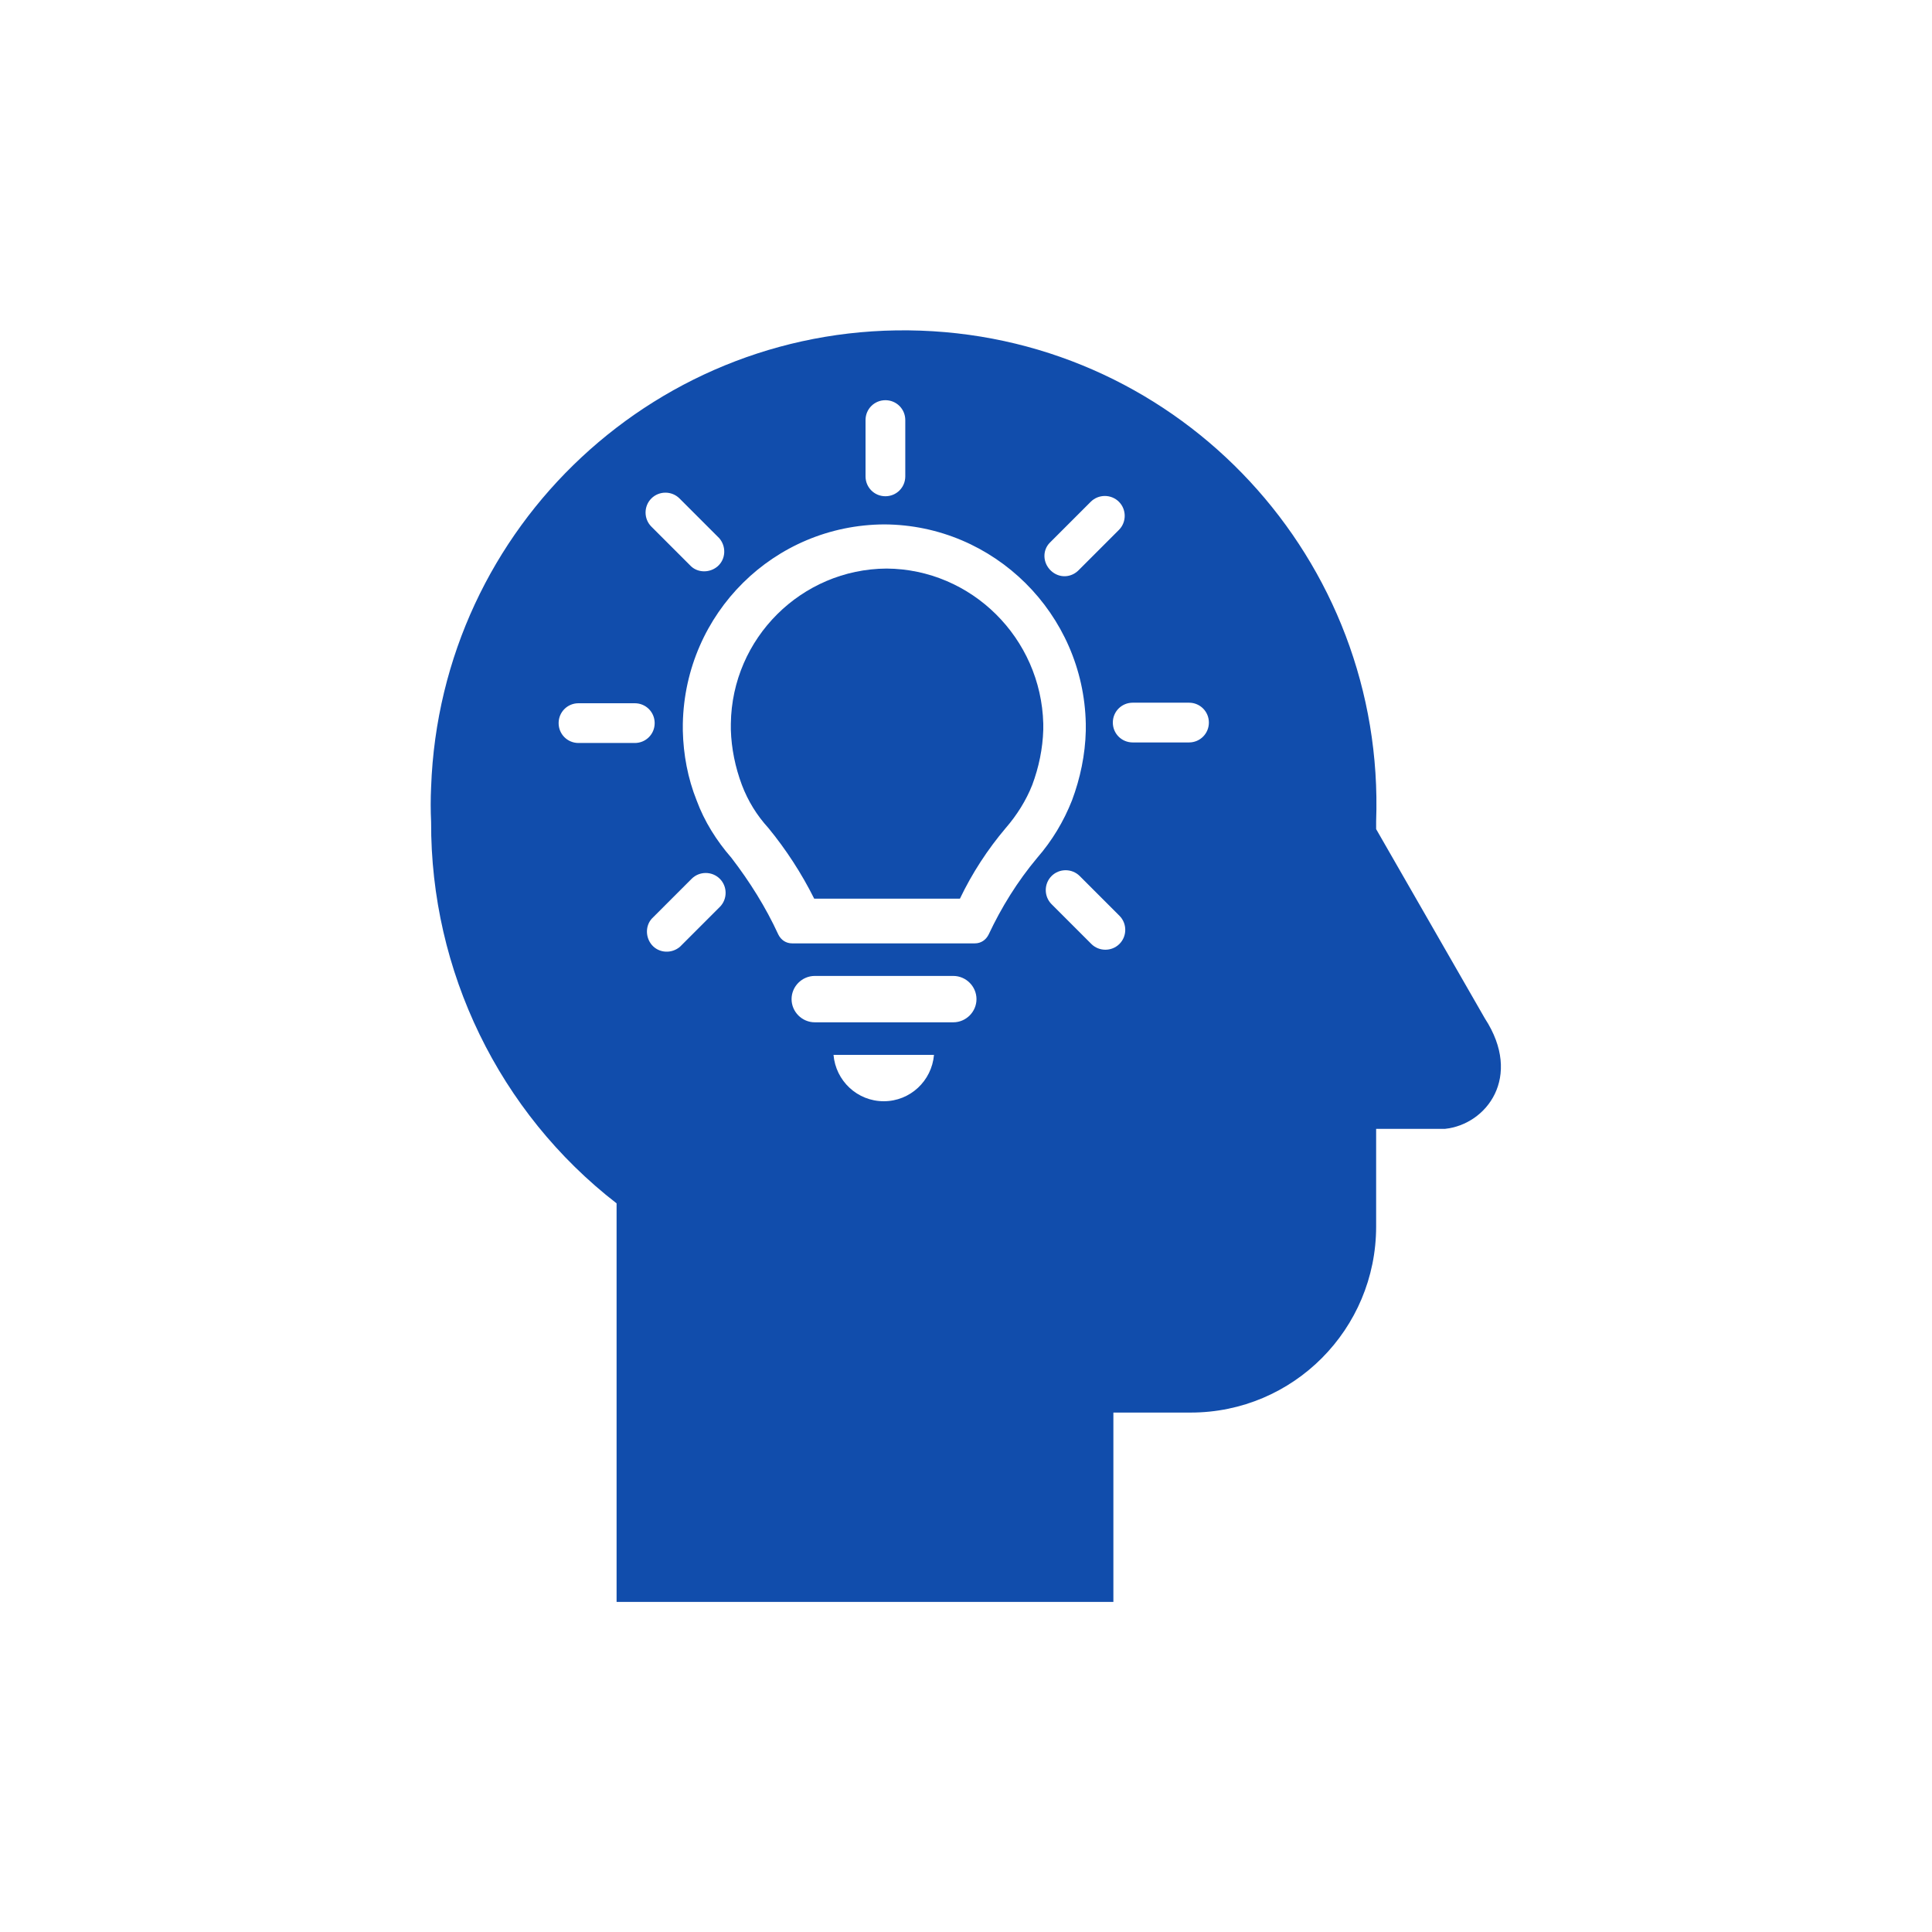
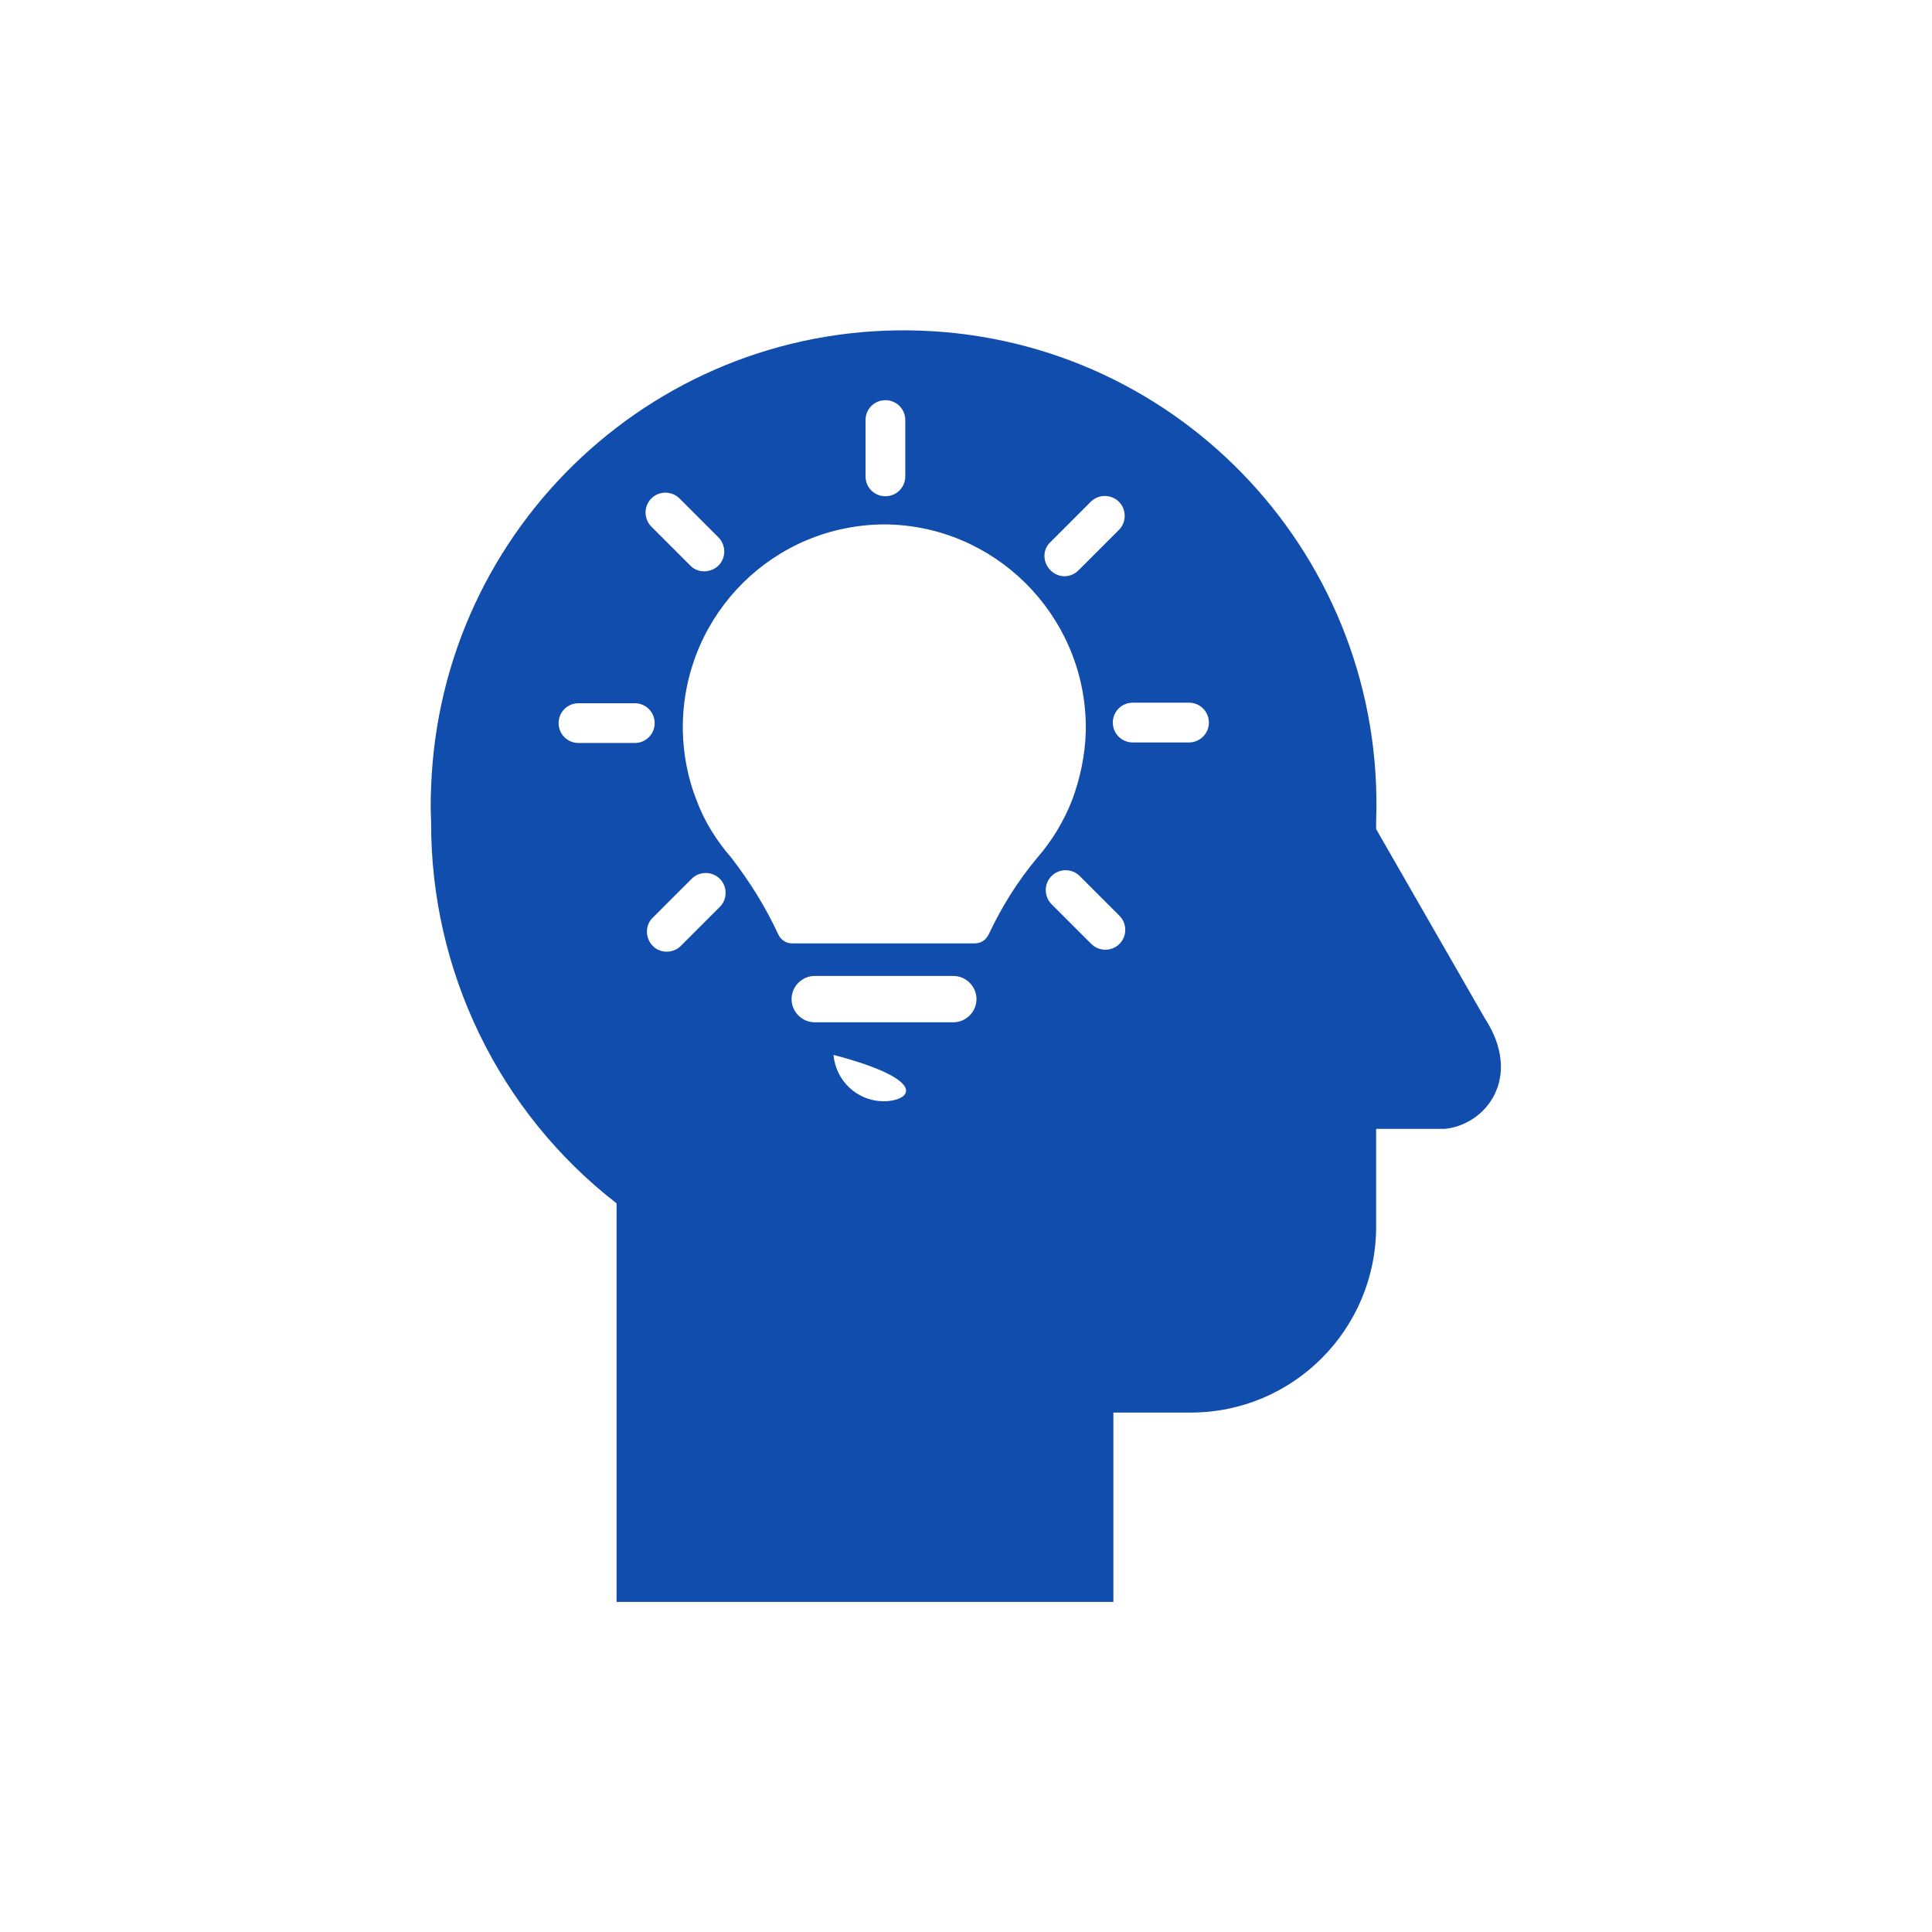
<svg xmlns="http://www.w3.org/2000/svg" version="1.1" x="0px" y="0px" width="80" height="80" viewBox="0 0 350 350" style="enable-background:new 0 0 350 350;" xml:space="preserve">
  <style type="text/css">
	.st0{fill-rule:evenodd;clip-rule:evenodd;fill:#114DAC;}
	.st1{fill:#114DAC;}
</style>
  <g id="Layer_1">
</g>
  <g id="Layer_2">
</g>
  <g id="Layer_3">
</g>
  <g id="Layer_4">
</g>
  <g id="Layer_5">
</g>
  <g id="Layer_6">
</g>
  <g id="Layer_7">
</g>
  <g id="Layer_8">
</g>
  <g id="Layer_9">
</g>
  <g id="Layer_10">
</g>
  <g id="Layer_11">
</g>
  <g id="Layer_12">
</g>
  <g id="Layer_13">
</g>
  <g id="Layer_14">
</g>
  <g id="Layer_15">
</g>
  <g id="Layer_16">
</g>
  <g id="Layer_17">
-     <path class="st0" d="M269,184.5l-19.7-34.3v-1.4c1.7-47.4-35.2-87.2-82.5-88.9c-47.3-1.7-87,35.3-88.7,82.7c-0.1,2.1-0.1,4.2,0,6.3   c-0.1,27,12.3,52.6,33.6,69.1v72.2h90v-34.3h14c18.6,0,33.6-15.1,33.6-33.7c0-0.2,0-0.4,0-0.6v-17.1h12.5   C269.3,203.7,275.9,195.1,269,184.5z M190.4,98.1l7.2-7.2c1.4-1.4,3.7-1.4,5.1,0c1.4,1.4,1.4,3.7,0,5.1l-7.2,7.2   c-1.4,1.5-3.6,1.6-5.1,0.2c-1.5-1.4-1.6-3.7-0.2-5.1C190.3,98.2,190.4,98.1,190.4,98.1L190.4,98.1z M156.8,76.1   c0-2,1.6-3.6,3.6-3.6c2,0,3.6,1.6,3.6,3.6v10.2c0,2-1.6,3.6-3.6,3.6c-2,0-3.6-1.6-3.6-3.6V76.1z M118,90.3c1.4-1.4,3.7-1.4,5.1,0   l7.2,7.2c1.3,1.5,1.2,3.8-0.3,5.1c-1.4,1.2-3.5,1.2-4.8,0l-7.2-7.2C116.6,94,116.6,91.7,118,90.3C118,90.3,118,90.3,118,90.3   L118,90.3z M104.8,134.6c-2,0-3.6-1.6-3.6-3.6c0-2,1.6-3.6,3.6-3.6H115c2,0,3.6,1.6,3.6,3.6c0,2-1.6,3.6-3.6,3.6H104.8z    M130.4,164.3l-7.2,7.2c-1.5,1.3-3.8,1.2-5.1-0.3c-1.2-1.4-1.2-3.5,0-4.8l7.2-7.2c1.4-1.4,3.7-1.4,5.1,0   C131.8,160.6,131.8,162.9,130.4,164.3L130.4,164.3z M160.1,199.5c-4.8,0-8.7-3.7-9.1-8.4h18.2C168.8,195.8,164.9,199.5,160.1,199.5   z M172.7,185.2h-25.1c-2.3,0-4.2-1.9-4.2-4.2c0-2.3,1.9-4.2,4.2-4.2h25.1c2.3,0,4.2,1.9,4.2,4.2C176.9,183.3,175,185.2,172.7,185.2   z M179.1,169.3c-0.5,1-1.4,1.6-2.5,1.6h-33.1c-1.1,0-2-0.6-2.5-1.6c-2.3-5-5.2-9.6-8.5-13.9c-2.7-3.1-4.9-6.6-6.3-10.4   c-1.6-4-2.4-8.3-2.5-12.6v-1.3c0.4-20,16.5-36,36.5-36.1c19.9,0.1,36.1,16.2,36.5,36.1v1.3c-0.1,4.3-1,8.6-2.5,12.6   c-1.5,3.8-3.6,7.3-6.3,10.4C184.3,159.7,181.4,164.4,179.1,169.3z M202.8,171c-1.4,1.4-3.7,1.4-5.1,0l-7.2-7.2   c-1.4-1.4-1.4-3.7,0-5.1c1.4-1.4,3.7-1.4,5.1,0l7.2,7.2C204.2,167.3,204.2,169.6,202.8,171z M215.4,134.5h-10.2   c-2,0-3.6-1.6-3.6-3.6c0-2,1.6-3.6,3.6-3.6h10.2c2,0,3.6,1.6,3.6,3.6C219,132.9,217.4,134.5,215.4,134.5z" />
-     <path class="st0" d="M160.6,103L160.6,103c-15.4,0.1-28,12.6-28.2,28.1v1.1c0.1,3.4,0.8,6.8,2,10c1.1,2.9,2.7,5.5,4.8,7.8   c3.2,3.9,6,8.2,8.3,12.8h26.4c2.2-4.6,5-8.9,8.3-12.8c2-2.3,3.7-5,4.8-7.8c1.2-3.2,1.9-6.6,2-10v-1.1   C188.6,115.6,176,103.1,160.6,103z" />
+     <path class="st0" d="M269,184.5l-19.7-34.3v-1.4c1.7-47.4-35.2-87.2-82.5-88.9c-47.3-1.7-87,35.3-88.7,82.7c-0.1,2.1-0.1,4.2,0,6.3   c-0.1,27,12.3,52.6,33.6,69.1v72.2h90v-34.3h14c18.6,0,33.6-15.1,33.6-33.7c0-0.2,0-0.4,0-0.6v-17.1h12.5   C269.3,203.7,275.9,195.1,269,184.5z M190.4,98.1l7.2-7.2c1.4-1.4,3.7-1.4,5.1,0c1.4,1.4,1.4,3.7,0,5.1l-7.2,7.2   c-1.4,1.5-3.6,1.6-5.1,0.2c-1.5-1.4-1.6-3.7-0.2-5.1C190.3,98.2,190.4,98.1,190.4,98.1L190.4,98.1z M156.8,76.1   c0-2,1.6-3.6,3.6-3.6c2,0,3.6,1.6,3.6,3.6v10.2c0,2-1.6,3.6-3.6,3.6c-2,0-3.6-1.6-3.6-3.6V76.1z M118,90.3c1.4-1.4,3.7-1.4,5.1,0   l7.2,7.2c1.3,1.5,1.2,3.8-0.3,5.1c-1.4,1.2-3.5,1.2-4.8,0l-7.2-7.2C116.6,94,116.6,91.7,118,90.3C118,90.3,118,90.3,118,90.3   L118,90.3z M104.8,134.6c-2,0-3.6-1.6-3.6-3.6c0-2,1.6-3.6,3.6-3.6H115c2,0,3.6,1.6,3.6,3.6c0,2-1.6,3.6-3.6,3.6H104.8z    M130.4,164.3l-7.2,7.2c-1.5,1.3-3.8,1.2-5.1-0.3c-1.2-1.4-1.2-3.5,0-4.8l7.2-7.2c1.4-1.4,3.7-1.4,5.1,0   C131.8,160.6,131.8,162.9,130.4,164.3L130.4,164.3z M160.1,199.5c-4.8,0-8.7-3.7-9.1-8.4C168.8,195.8,164.9,199.5,160.1,199.5   z M172.7,185.2h-25.1c-2.3,0-4.2-1.9-4.2-4.2c0-2.3,1.9-4.2,4.2-4.2h25.1c2.3,0,4.2,1.9,4.2,4.2C176.9,183.3,175,185.2,172.7,185.2   z M179.1,169.3c-0.5,1-1.4,1.6-2.5,1.6h-33.1c-1.1,0-2-0.6-2.5-1.6c-2.3-5-5.2-9.6-8.5-13.9c-2.7-3.1-4.9-6.6-6.3-10.4   c-1.6-4-2.4-8.3-2.5-12.6v-1.3c0.4-20,16.5-36,36.5-36.1c19.9,0.1,36.1,16.2,36.5,36.1v1.3c-0.1,4.3-1,8.6-2.5,12.6   c-1.5,3.8-3.6,7.3-6.3,10.4C184.3,159.7,181.4,164.4,179.1,169.3z M202.8,171c-1.4,1.4-3.7,1.4-5.1,0l-7.2-7.2   c-1.4-1.4-1.4-3.7,0-5.1c1.4-1.4,3.7-1.4,5.1,0l7.2,7.2C204.2,167.3,204.2,169.6,202.8,171z M215.4,134.5h-10.2   c-2,0-3.6-1.6-3.6-3.6c0-2,1.6-3.6,3.6-3.6h10.2c2,0,3.6,1.6,3.6,3.6C219,132.9,217.4,134.5,215.4,134.5z" />
  </g>
</svg>